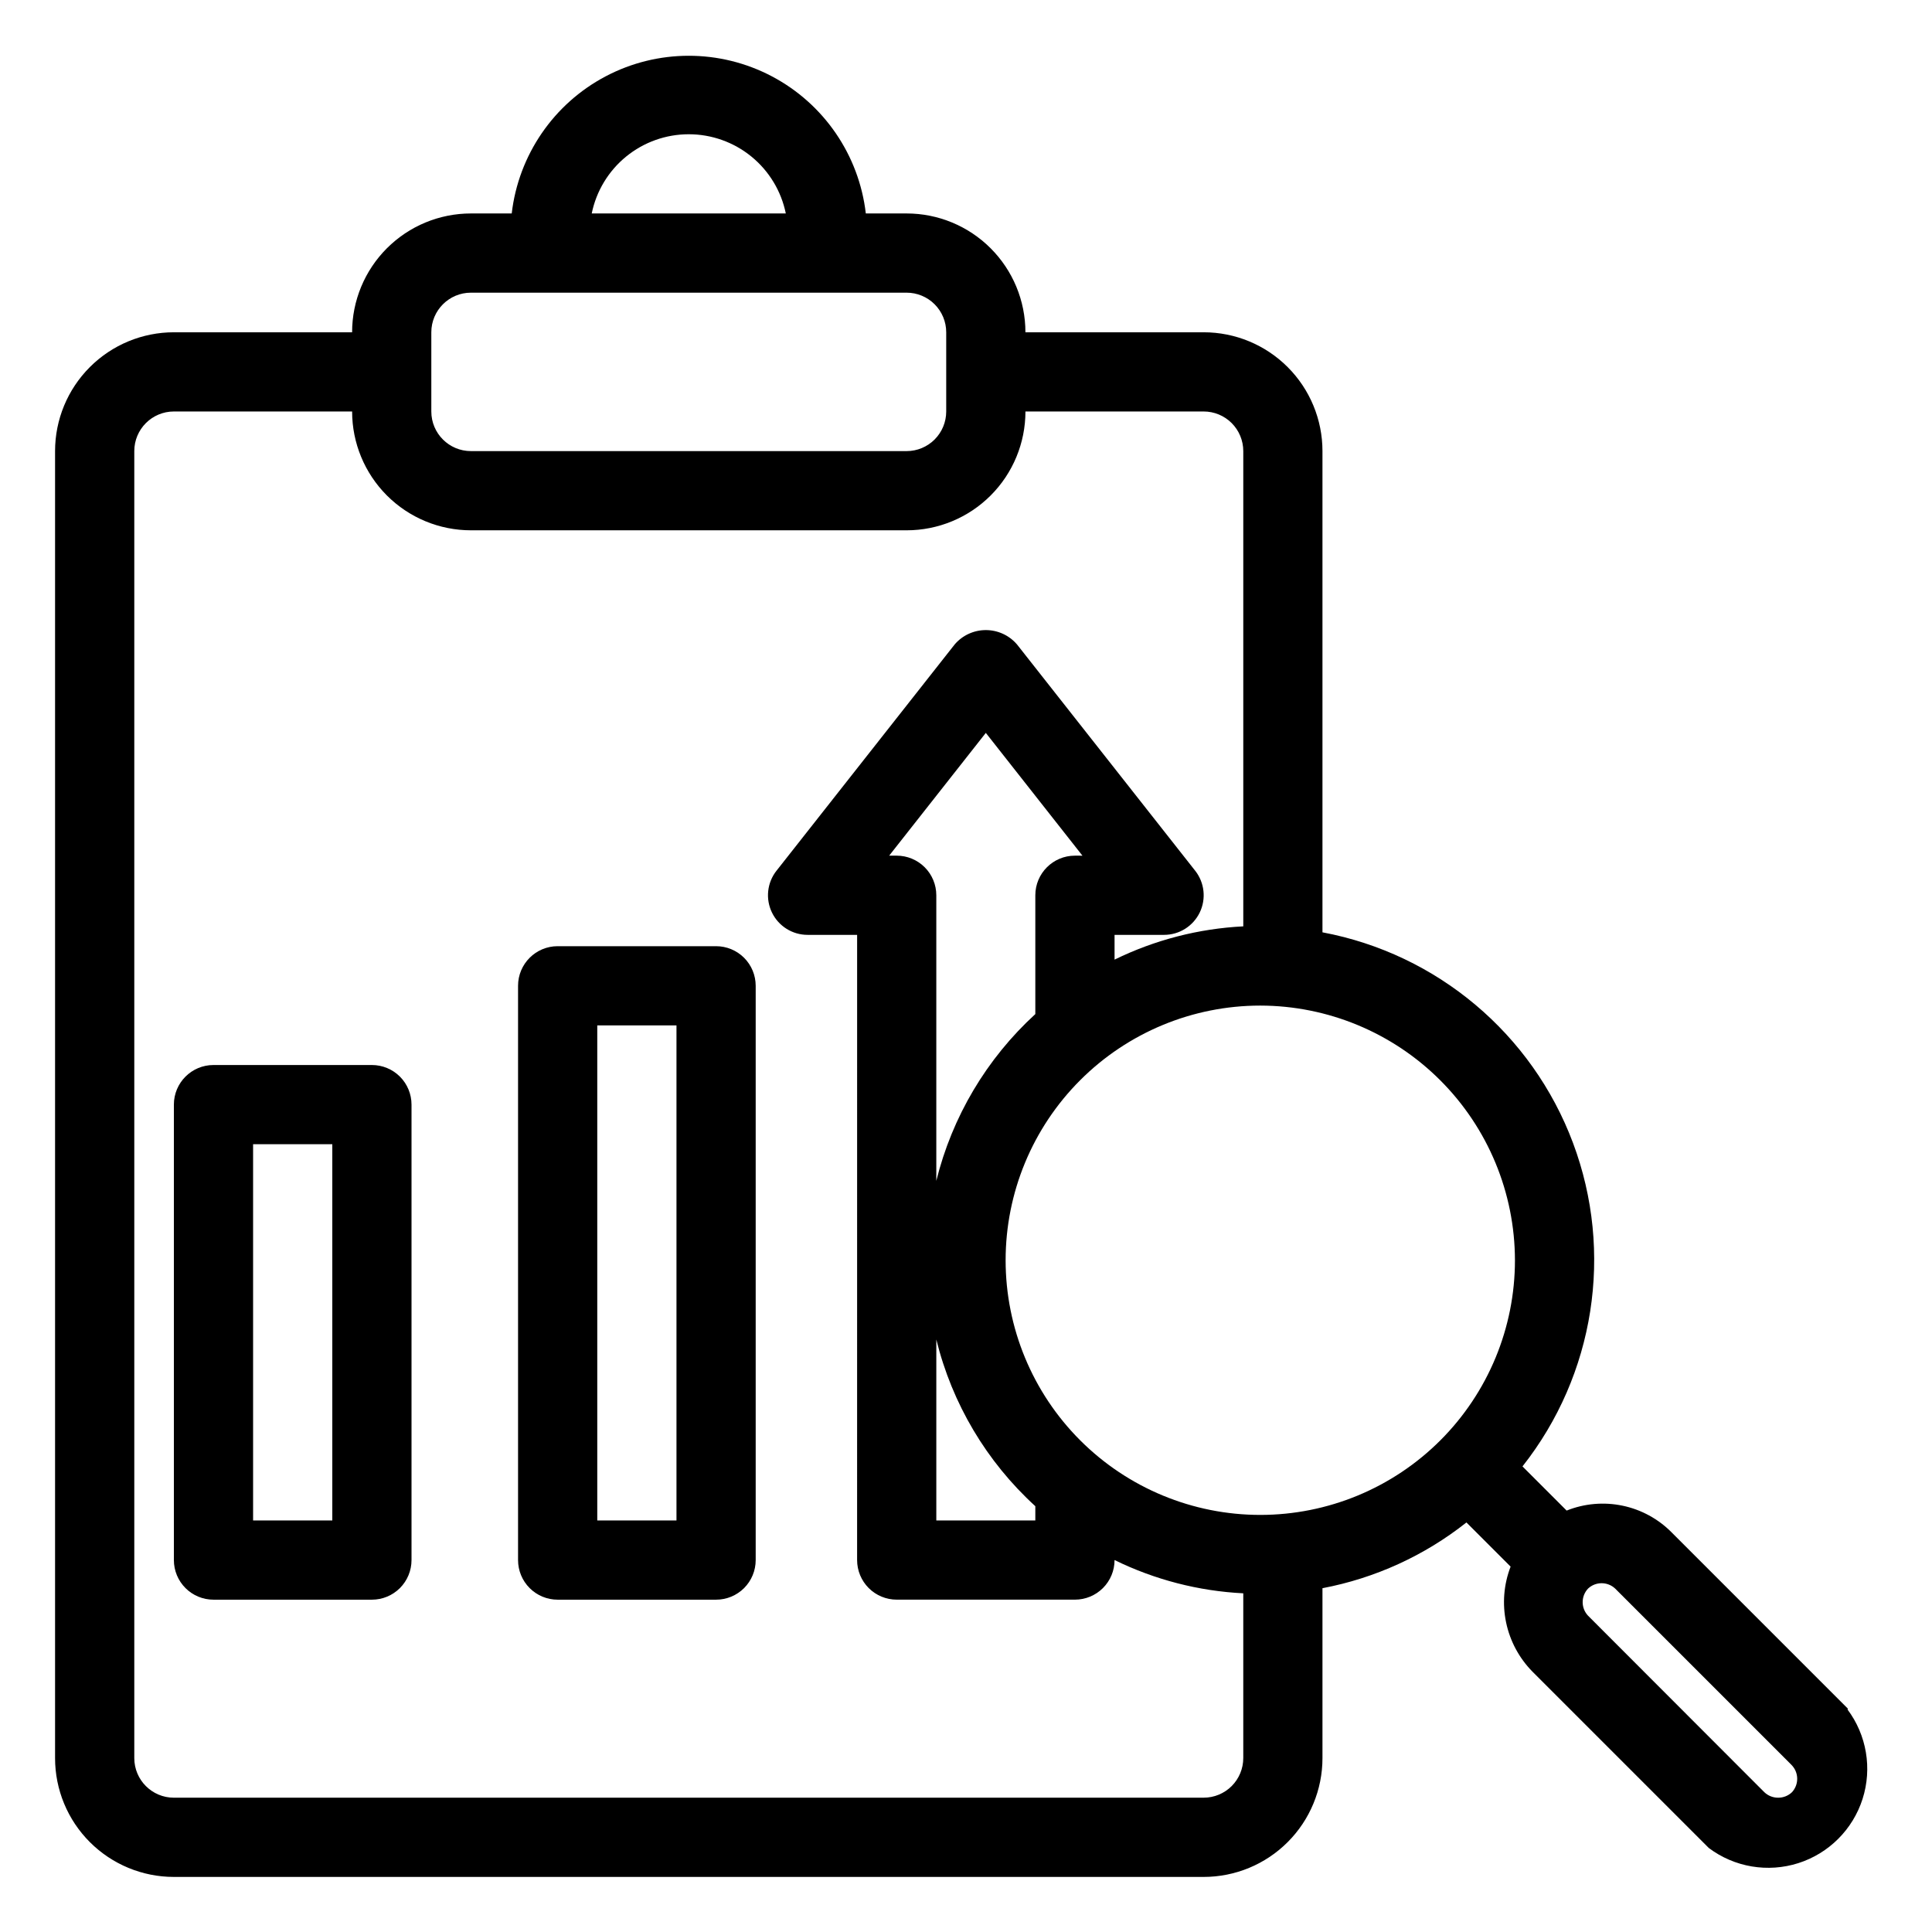
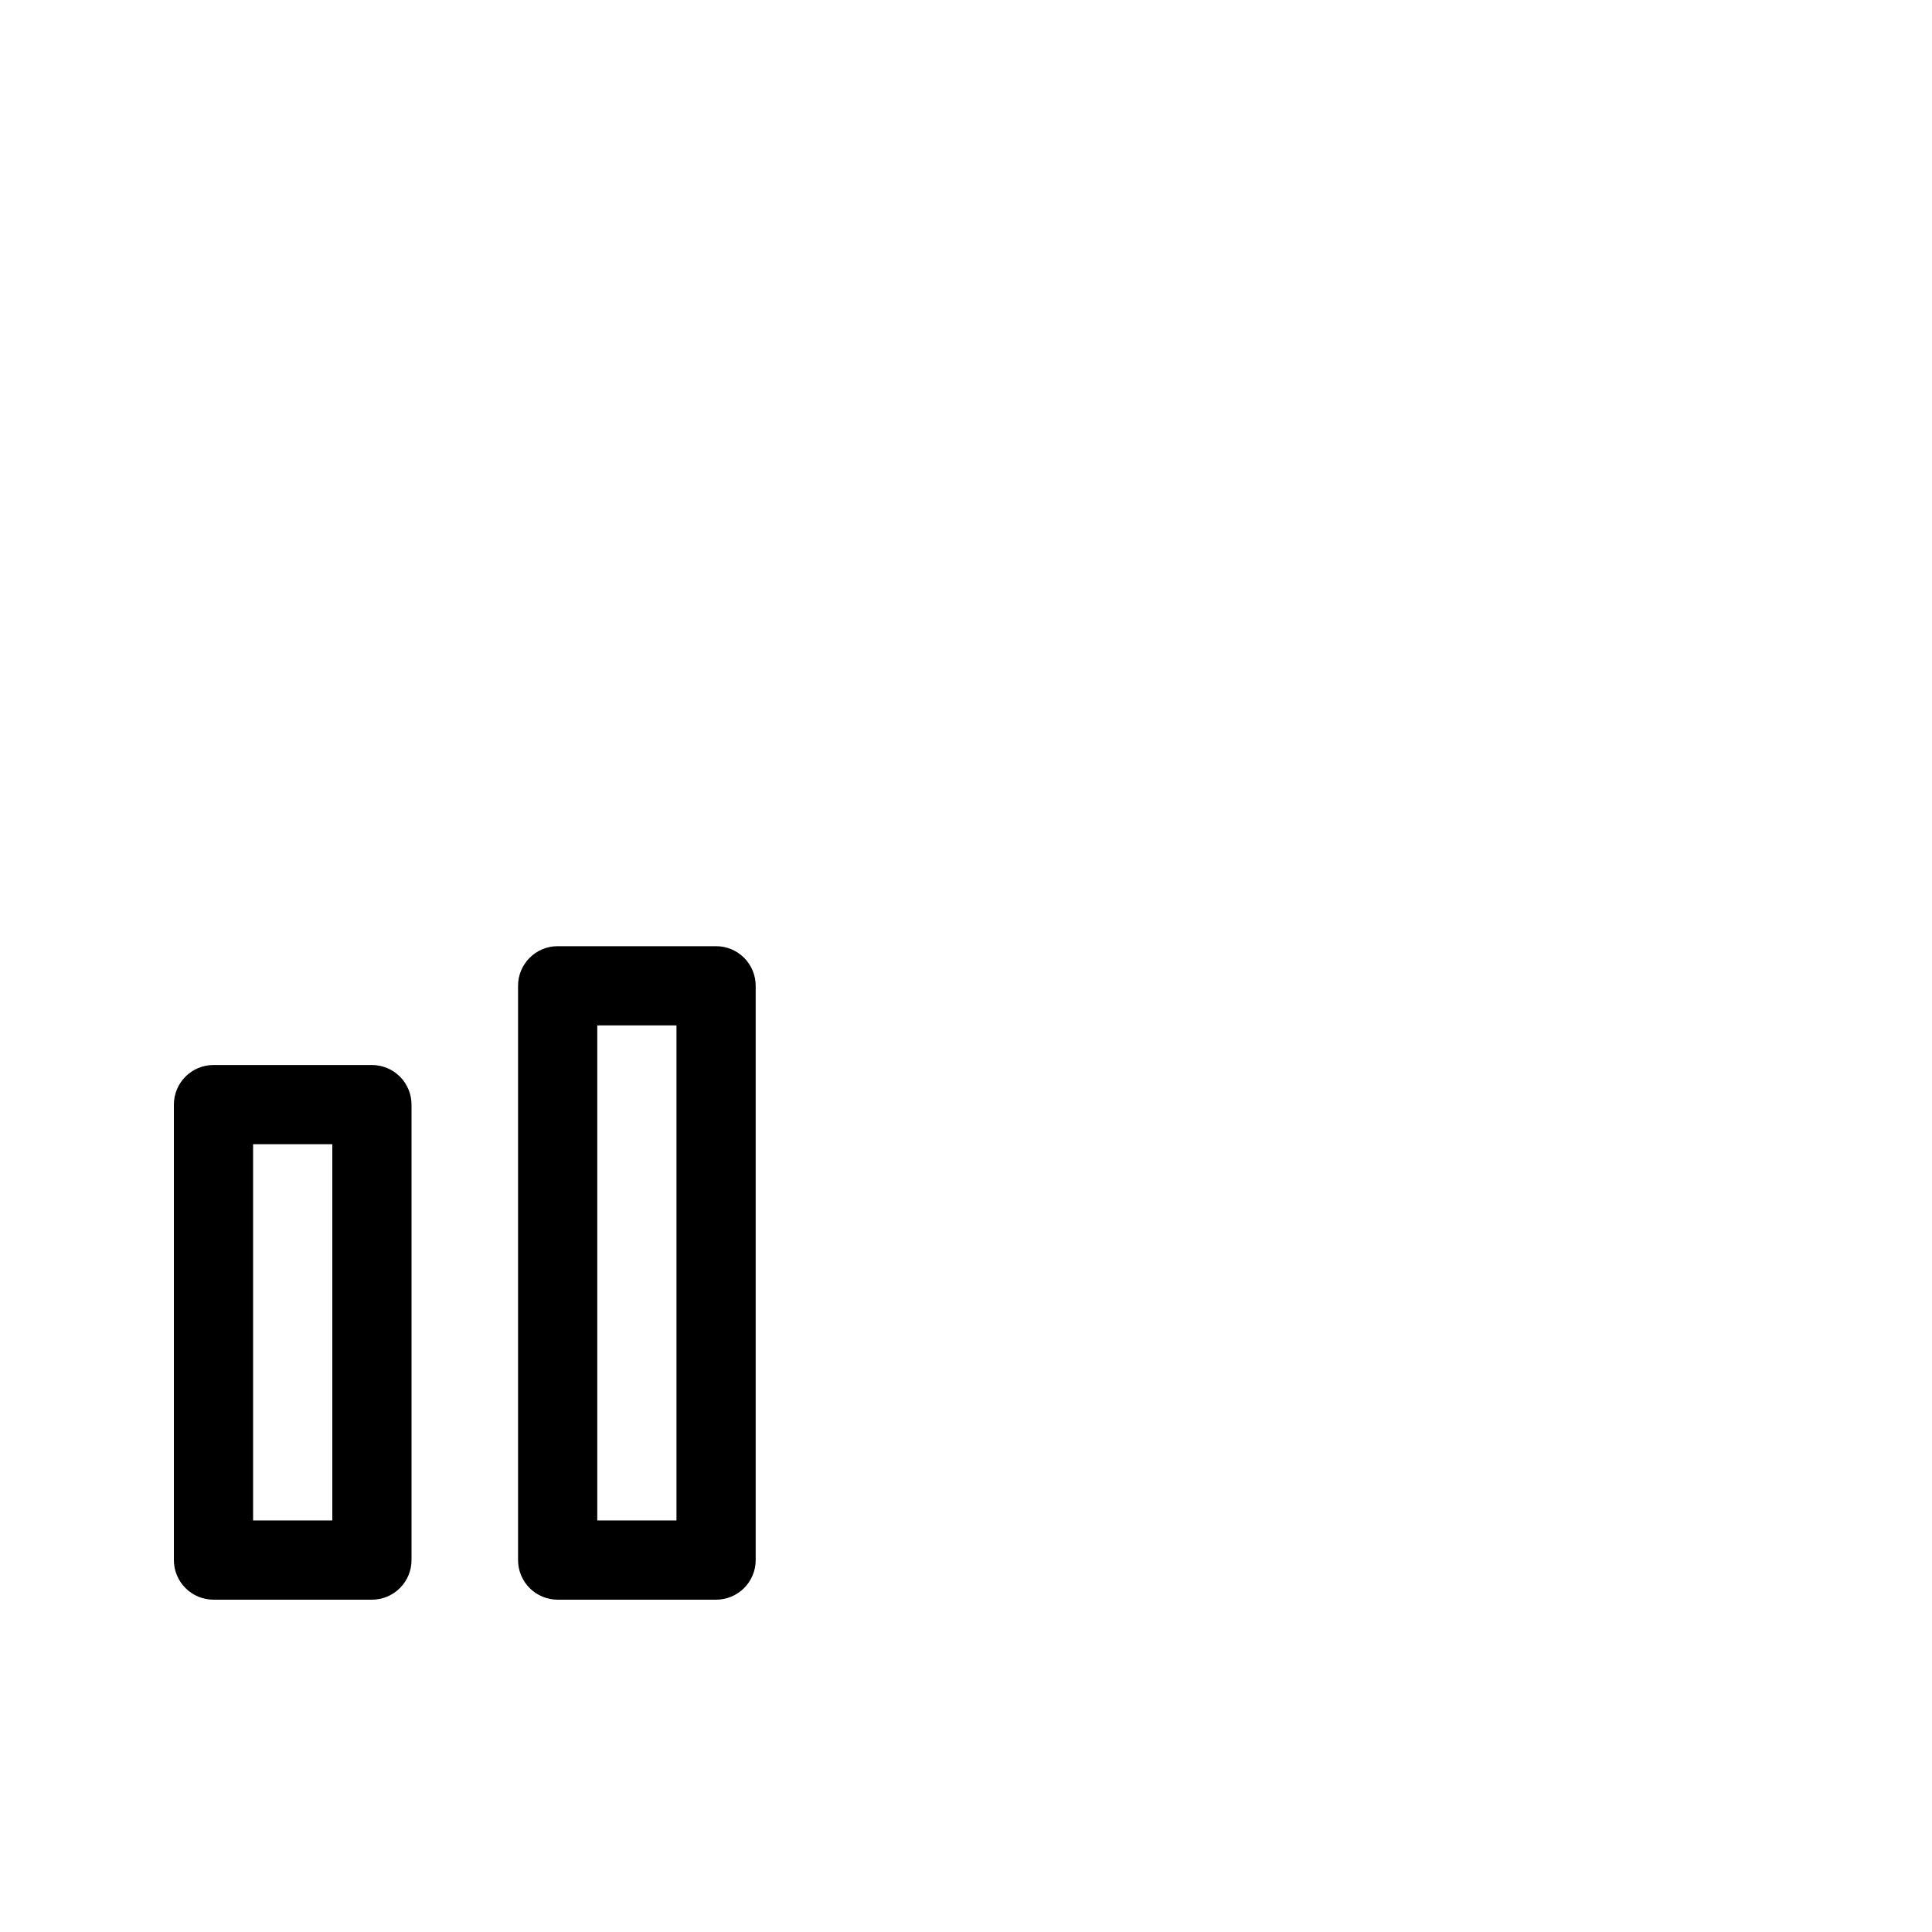
<svg xmlns="http://www.w3.org/2000/svg" fill="#000000" width="800px" height="800px" version="1.1" viewBox="144 144 512 512">
  <g>
    <path d="m242.56 426.24h-41.984c-5.797 0-10.496 4.699-10.496 10.496v120.7c0 2.785 1.105 5.453 3.074 7.422s4.637 3.074 7.422 3.074h41.984c2.781 0 5.453-1.105 7.422-3.074s3.074-4.637 3.074-7.422v-120.7c0-2.785-1.105-5.453-3.074-7.422s-4.641-3.074-7.422-3.074zm-10.496 120.7h-20.992v-99.711h20.992z" />
    <path d="m333.77 394.75h-41.984c-5.797 0-10.496 4.699-10.496 10.496v152.19c0 2.785 1.105 5.453 3.074 7.422s4.637 3.074 7.422 3.074h41.984c2.781 0 5.453-1.105 7.422-3.074s3.074-4.637 3.074-7.422v-152.19c0-2.785-1.105-5.453-3.074-7.422s-4.641-3.074-7.422-3.074zm-10.496 152.19h-20.992v-131.2h20.992z" />
-     <path d="m633.75 596.85-46.707-46.707c-3.555-3.609-8.098-6.086-13.055-7.121-4.957-1.035-10.109-0.586-14.812 1.297l-11.703-11.703c19.152-24.258 24.234-56.766 13.395-85.711-10.84-28.945-36.023-50.121-66.402-55.828v-127.53c0-8.352-3.316-16.359-9.223-22.266-5.902-5.906-13.914-9.223-22.262-9.223h-47.234c0-8.352-3.316-16.359-9.223-22.266s-13.914-9.223-22.266-9.223h-10.809c-1.797-15.477-11.113-29.074-24.895-36.34-13.785-7.266-30.266-7.266-44.047 0-13.785 7.266-23.098 20.863-24.895 36.34h-10.812c-8.352 0-16.359 3.316-22.266 9.223-5.902 5.906-9.223 13.914-9.223 22.266h-47.23c-8.352 0-16.359 3.316-22.266 9.223s-9.223 13.914-9.223 22.266v346.37c0 8.352 3.316 16.363 9.223 22.266 5.906 5.906 13.914 9.223 22.266 9.223h272.9c8.348 0 16.359-3.316 22.262-9.223 5.906-5.902 9.223-13.914 9.223-22.266v-45.027c13.938-2.644 27.031-8.621 38.156-17.422l11.703 11.703c-1.816 4.711-2.231 9.848-1.195 14.793 1.031 4.941 3.469 9.48 7.019 13.074l46.707 46.707c6.793 5.094 15.637 6.586 23.727 4.004 8.09-2.586 14.43-8.926 17.016-17.016 2.582-8.09 1.09-16.93-4.008-23.727zm-88.273-118.87c0 17.898-7.109 35.066-19.766 47.723s-29.824 19.766-47.723 19.766-35.066-7.109-47.723-19.766-19.766-29.824-19.766-47.723 7.109-35.066 19.766-47.723 29.824-19.766 47.723-19.766c17.891 0.027 35.039 7.144 47.691 19.797 12.652 12.648 19.77 29.801 19.797 47.691zm-116.61-107.22c-5.797 0-10.496 4.699-10.496 10.496v31.488c-12.91 11.82-22.039 27.195-26.242 44.191v-75.68c0-2.781-1.105-5.453-3.074-7.422s-4.637-3.074-7.422-3.074h-1.996l25.613-32.535 25.609 32.539zm-36.734 128.21h-0.004c4.176 17.004 13.309 32.387 26.242 44.188v3.777h-26.238zm-65.602-319.39c6.047 0 11.91 2.086 16.598 5.914 4.688 3.824 7.906 9.152 9.117 15.078h-51.43c1.207-5.926 4.43-11.254 9.113-15.078 4.688-3.828 10.551-5.914 16.602-5.914zm-68.227 52.48c0-5.797 4.699-10.496 10.496-10.496h115.46c2.785 0 5.453 1.105 7.422 3.074s3.074 4.637 3.074 7.422v20.992c0 2.781-1.105 5.453-3.074 7.422s-4.637 3.074-7.422 3.074h-115.46c-5.797 0-10.496-4.699-10.496-10.496zm204.68 388.35h-272.9c-5.797 0-10.496-4.699-10.496-10.496v-346.37c0-5.797 4.699-10.496 10.496-10.496h47.23c0 8.352 3.32 16.359 9.223 22.266 5.906 5.906 13.914 9.223 22.266 9.223h115.46c8.352 0 16.359-3.316 22.266-9.223s9.223-13.914 9.223-22.266h47.234c2.781 0 5.453 1.105 7.422 3.074 1.965 1.969 3.074 4.637 3.074 7.422v125.95c-11.852 0.598-23.457 3.598-34.113 8.816v-6.562h13.121c4.023 0.004 7.691-2.297 9.449-5.918 1.754-3.621 1.285-7.926-1.211-11.086l-47.23-59.984h-0.004c-2.062-2.402-5.07-3.781-8.238-3.781-3.168 0-6.176 1.379-8.238 3.781l-47.23 59.984h-0.004c-2.492 3.16-2.965 7.465-1.207 11.086 1.754 3.621 5.426 5.922 9.449 5.918h13.121l-0.004 165.68c0 2.785 1.109 5.453 3.074 7.422 1.969 1.969 4.641 3.074 7.422 3.074h47.234c2.781 0 5.453-1.105 7.422-3.074s3.074-4.637 3.074-7.422c10.656 5.219 22.262 8.219 34.113 8.816v43.664c0 2.785-1.109 5.453-3.074 7.422-1.969 1.969-4.641 3.074-7.422 3.074zm155.92-1.469c-1 0.965-2.34 1.492-3.727 1.469-1.352-0.004-2.648-0.531-3.621-1.469l-46.707-46.762v0.004c-1.902-2.023-1.902-5.172 0-7.191 2.019-1.898 5.168-1.898 7.188 0l46.707 46.707c1.98 1.984 2.047 5.172 0.16 7.242z" />
  </g>
</svg>